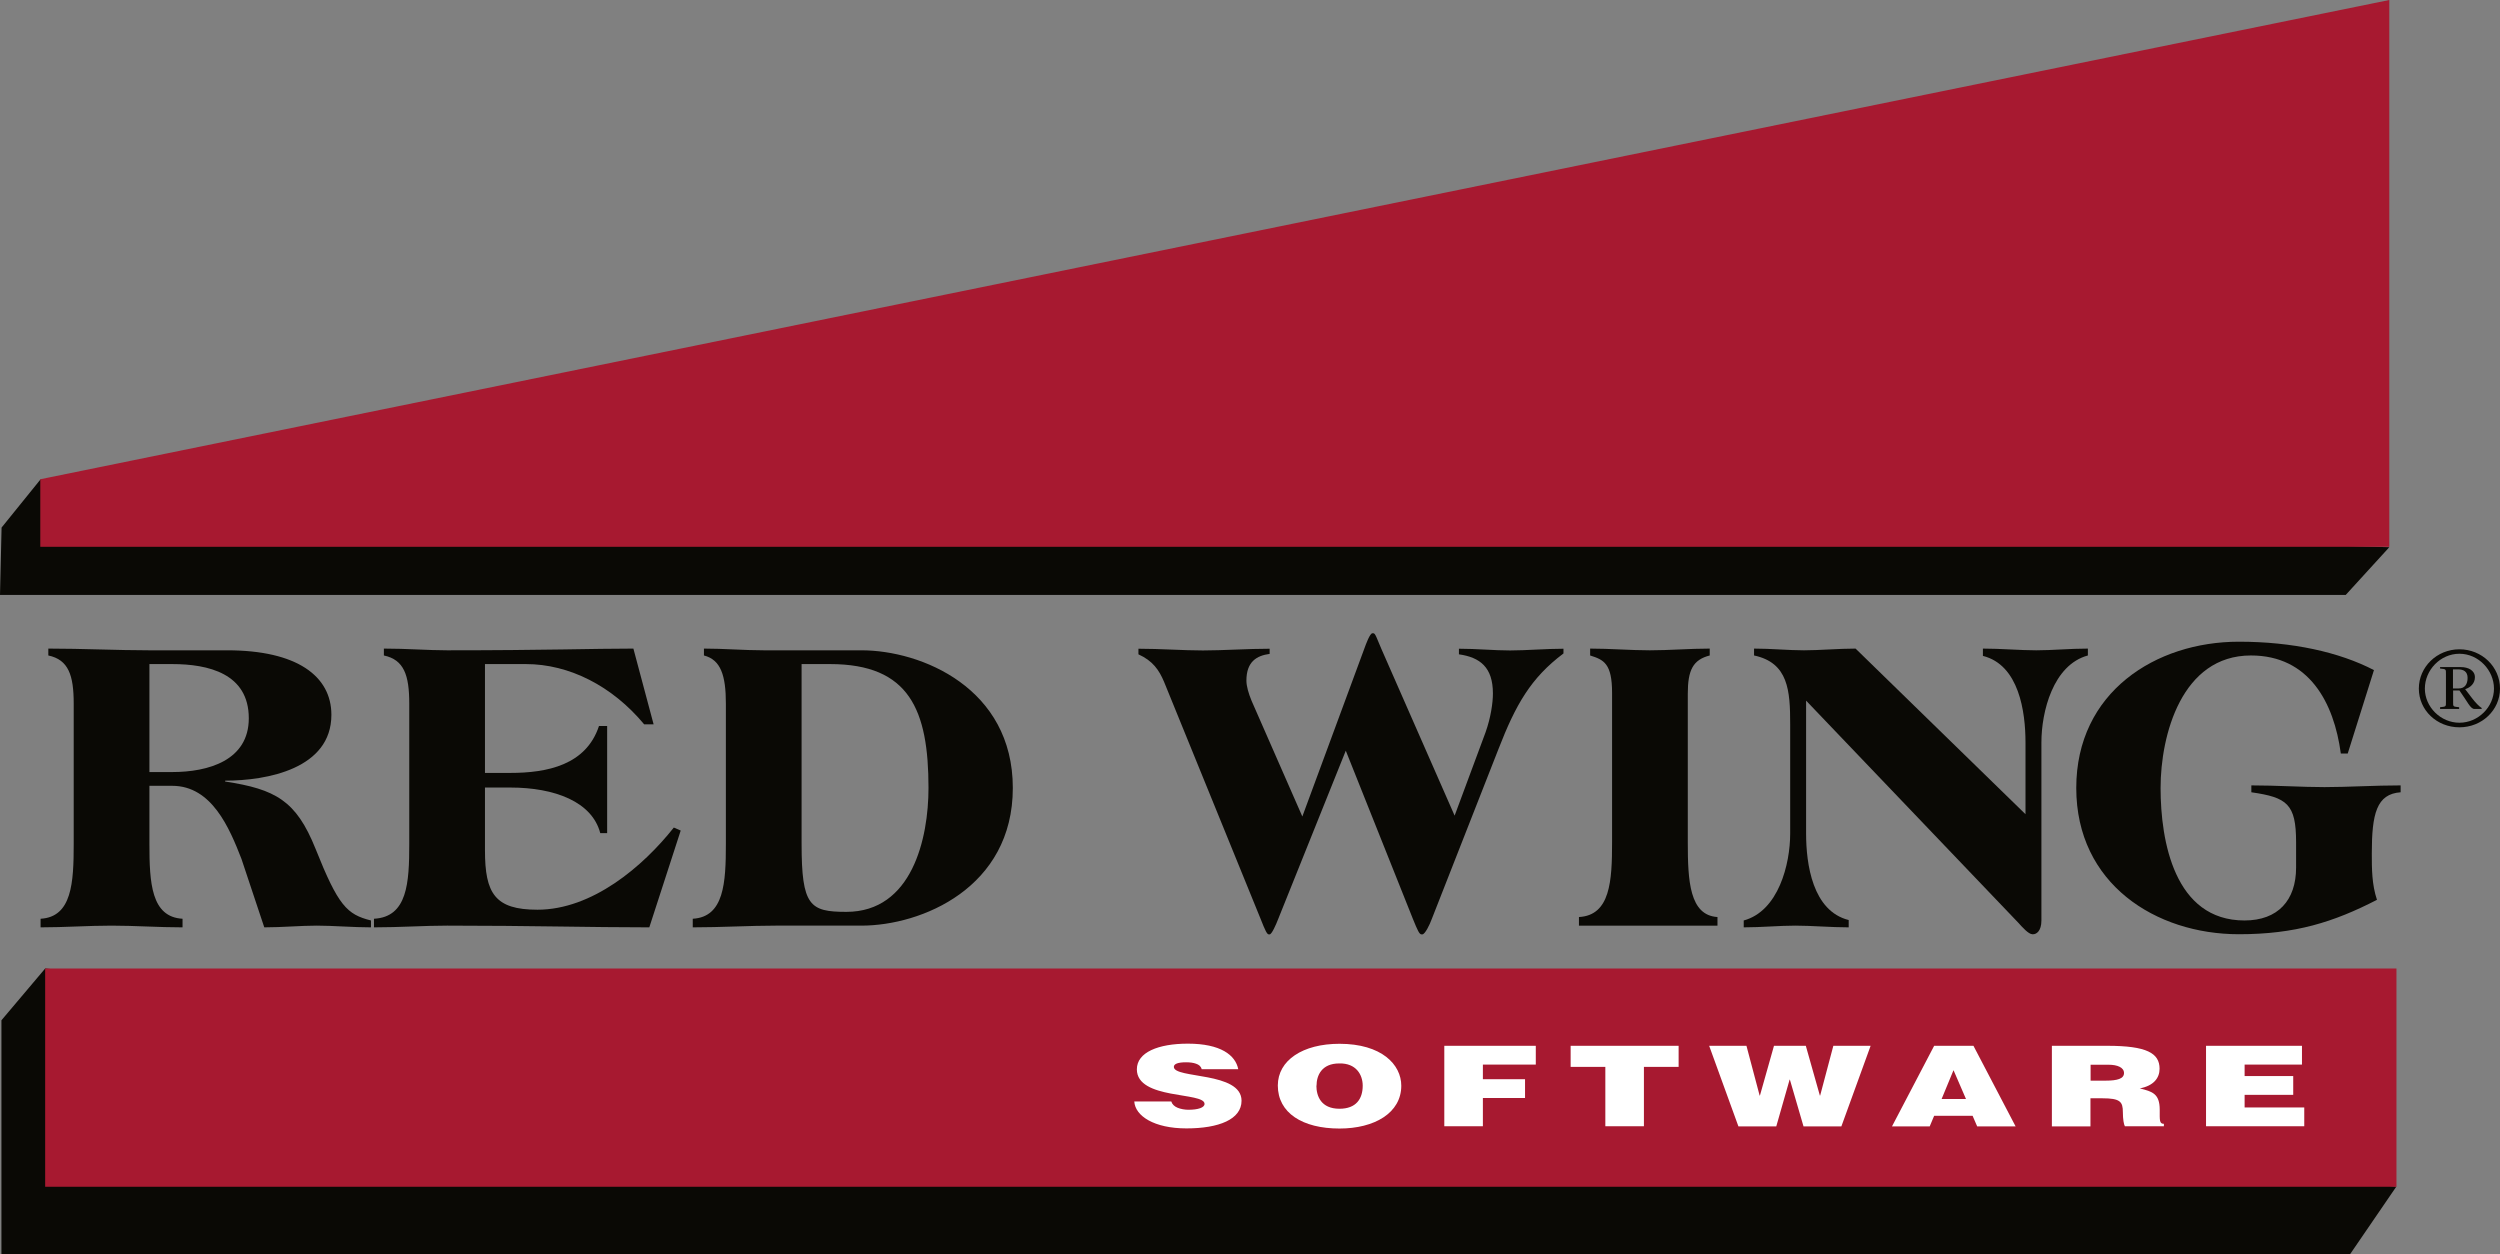
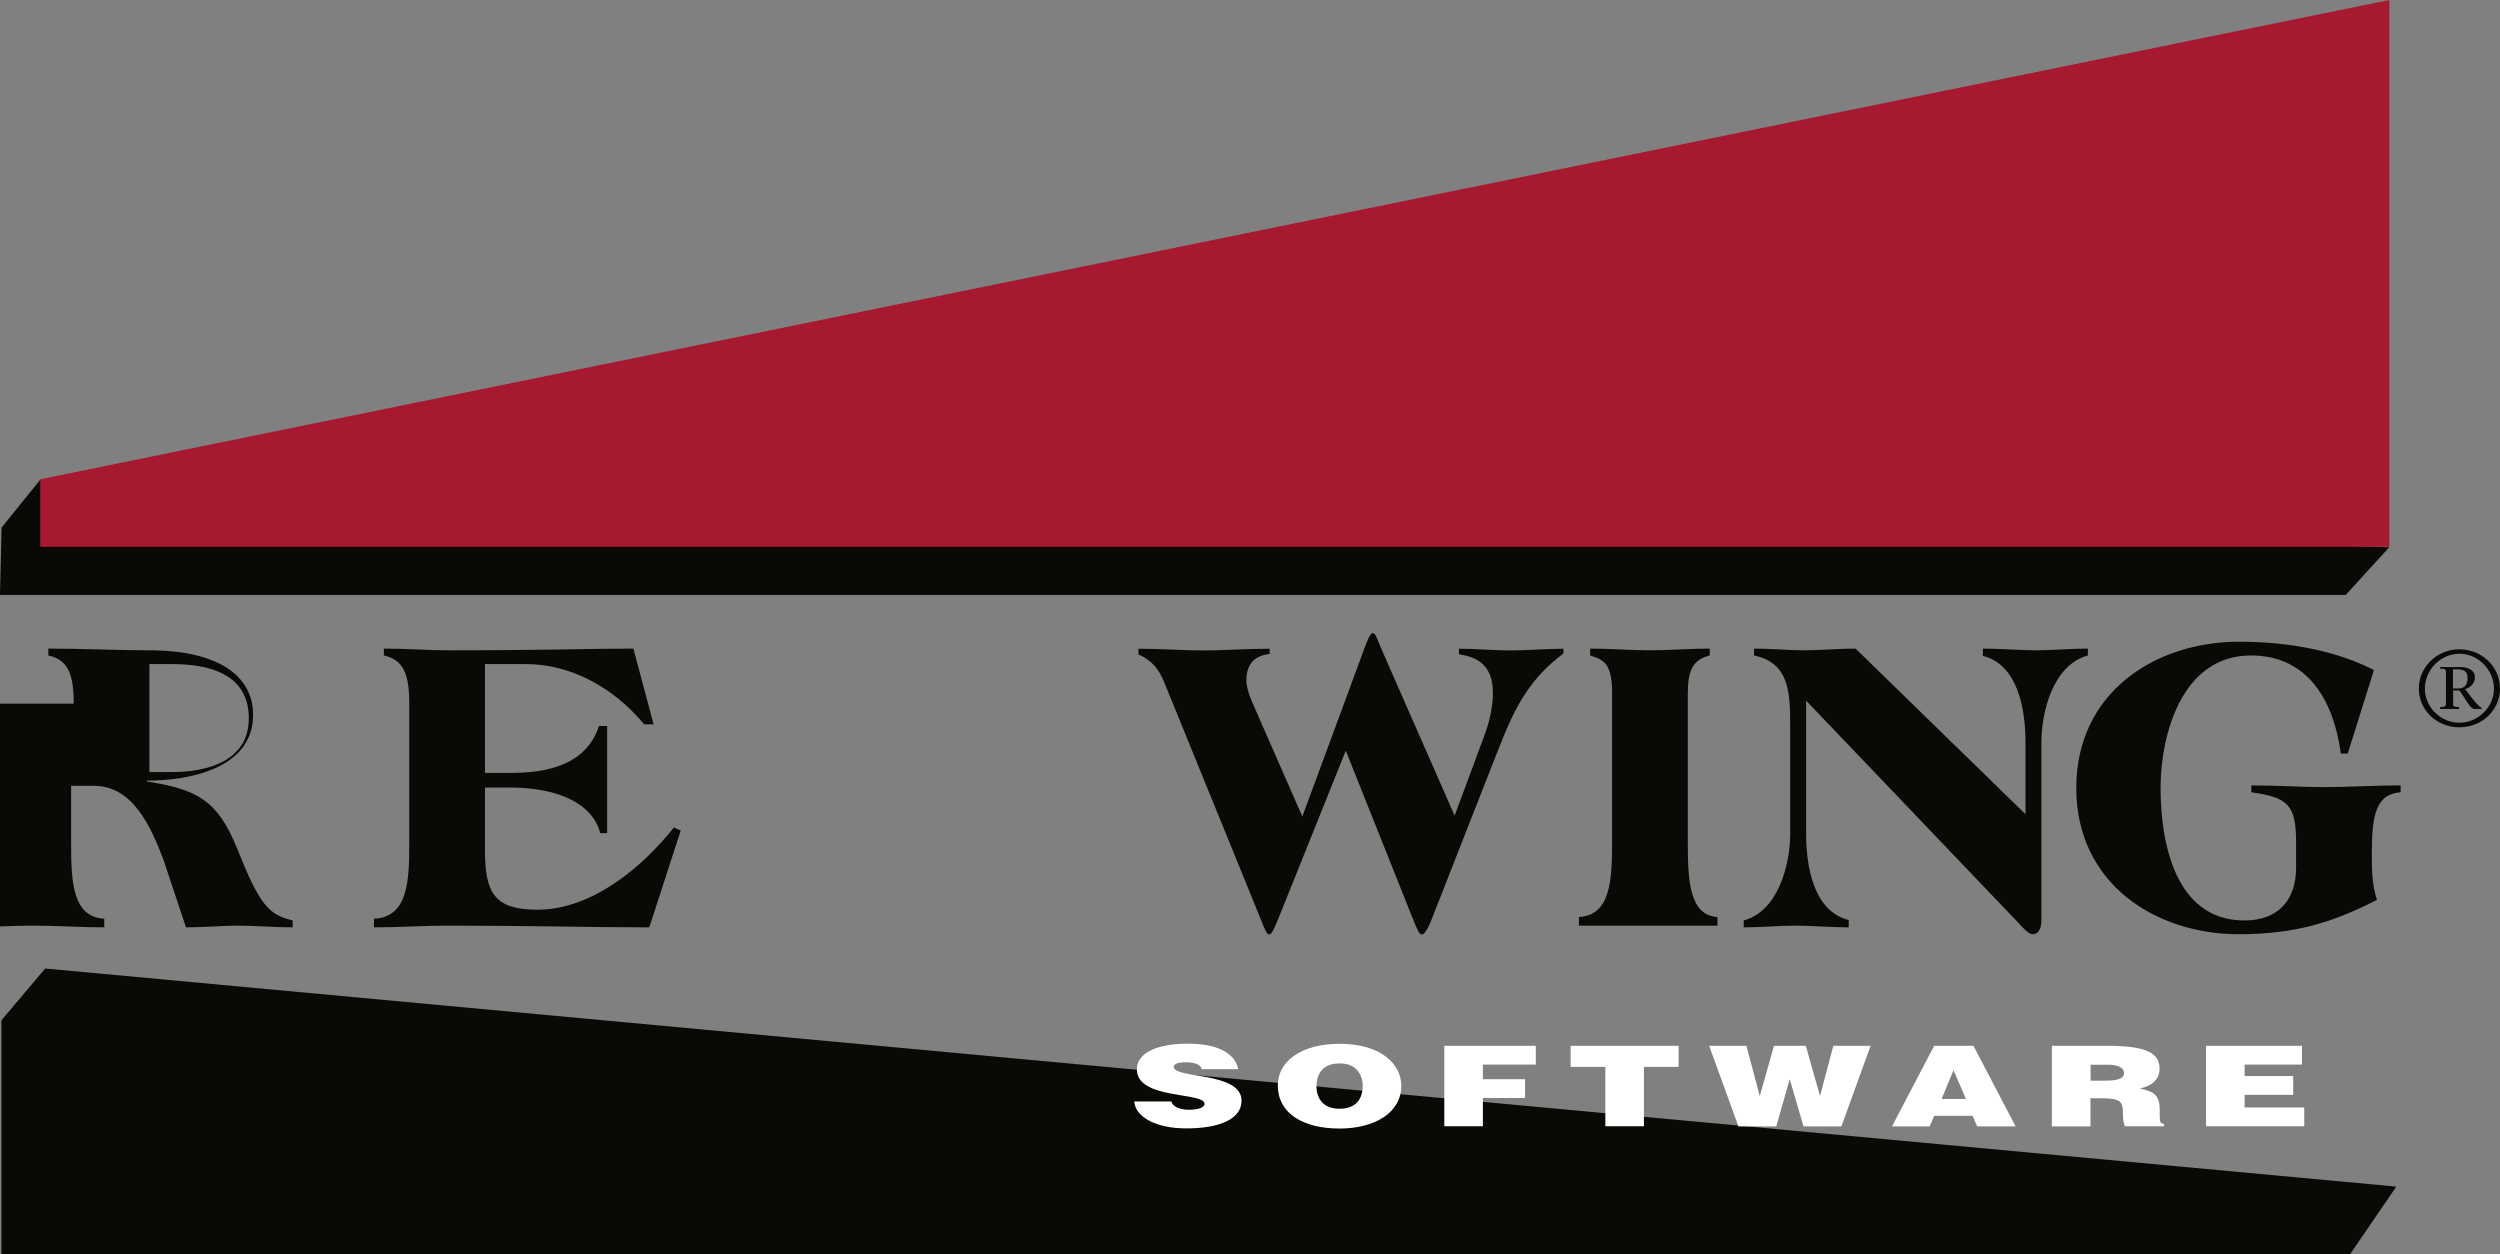
<svg xmlns="http://www.w3.org/2000/svg" id="Layer_1" data-name="Layer 1" viewBox="0 0 174.34 87.47">
  <rect x="0" y="0" width="174.34" height="87.47" fill="#808080" stroke="none" />
  <defs>
    <style>
      .cls-1 {
        fill: #a71930;
      }

      .cls-1, .cls-2, .cls-3 {
        stroke-width: 0px;
      }

      .cls-2 {
        fill: #fff;
      }

      .cls-3 {
        fill: #0a0905;
      }
    </style>
  </defs>
  <polyline class="cls-3" points=".1 71.15 .1 87.47 163.88 87.47 167.11 82.75 3.15 67.54" />
  <polyline class="cls-3" points=".11 36.79 0 41.49 163.58 41.49 166.62 38.16 2.81 33.45" />
  <polygon class="cls-1" points="2.81 33.42 2.81 38.13 166.62 38.13 166.62 0 2.81 33.42" />
-   <rect class="cls-1" x="3.15" y="67.54" width="163.97" height="15.22" />
  <g>
-     <path class="cls-3" d="m5.14,49.07c0-1.98-.36-3.06-1.77-3.36v-.48c2.37,0,4.83.12,7.02.12h5.46c4.86,0,7.26,1.8,7.26,4.5,0,3.75-4.47,4.59-7.41,4.59v.06c3.51.54,4.95,1.32,6.3,4.68,1.59,3.99,2.19,4.59,3.87,5.01v.48c-1.23,0-2.67-.12-3.78-.12s-2.43.12-3.66.12l-1.59-4.77c-.84-2.16-2.07-5.1-4.83-5.1h-1.59v4.05c0,2.7.12,5.1,2.31,5.22v.6c-1.65,0-3.36-.12-4.95-.12s-3.3.12-4.95.12v-.6c2.19-.12,2.31-2.52,2.31-5.22v-9.78Zm5.28,4.77h1.59c2.52,0,5.34-.81,5.34-3.75,0-3.12-2.82-3.78-5.34-3.78h-1.59v7.53Z" />
+     <path class="cls-3" d="m5.14,49.07c0-1.98-.36-3.06-1.77-3.36v-.48c2.37,0,4.83.12,7.02.12c4.86,0,7.26,1.8,7.26,4.5,0,3.75-4.47,4.59-7.41,4.59v.06c3.51.54,4.95,1.32,6.3,4.68,1.59,3.99,2.19,4.59,3.87,5.01v.48c-1.23,0-2.67-.12-3.78-.12s-2.43.12-3.66.12l-1.59-4.77c-.84-2.16-2.07-5.1-4.83-5.1h-1.59v4.05c0,2.7.12,5.1,2.31,5.22v.6c-1.65,0-3.36-.12-4.95-.12s-3.3.12-4.95.12v-.6c2.19-.12,2.31-2.52,2.31-5.22v-9.78Zm5.28,4.77h1.59c2.52,0,5.34-.81,5.34-3.75,0-3.12-2.82-3.78-5.34-3.78h-1.59v7.53Z" />
    <path class="cls-3" d="m28.54,49.07c0-1.98-.36-3.06-1.77-3.36v-.48c1.62,0,3.06.12,4.41.12,7.02,0,10.11-.12,12.99-.12l1.41,5.28h-.66c-2.22-2.67-5.22-4.2-8.25-4.2h-2.85v7.59h1.77c2.55,0,5.28-.54,6.18-3.27h.57v7.47h-.48c-.57-2.19-3.18-3.18-6.27-3.18h-1.77v4.38c0,3,.69,4.14,3.66,4.14,3.81,0,7.35-3,9.51-5.73l.48.21-2.19,6.75c-4.14,0-8.28-.12-14.1-.12-1.59,0-3.3.12-5.1.12v-.6c2.34-.12,2.46-2.52,2.46-5.22v-9.78Z" />
-     <path class="cls-3" d="m50.62,49.07c0-1.98-.36-3.06-1.53-3.36v-.48c1.38,0,2.82.12,4.17.12h6.81c4.2,0,10.56,2.64,10.56,9.6s-6.36,9.6-10.56,9.6h-5.97c-1.8,0-3.84.12-5.79.12v-.6c2.19-.12,2.31-2.52,2.31-5.22v-9.78Zm5.28,9.78c0,4.32.57,4.74,3.12,4.74,4.59,0,5.73-5.13,5.73-8.64,0-5.43-1.32-8.64-6.87-8.64h-1.98v12.54Z" />
    <path class="cls-3" d="m101.44,56.88l2.16-5.82c.36-1.02.51-2.04.51-2.7,0-1.83-.9-2.52-2.37-2.73v-.39c1.23,0,2.46.12,3.57.12s2.52-.12,3.72-.12v.33c-2.28,1.71-3.33,3.57-4.53,6.66l-4.65,11.85c-.15.42-.48,1.08-.66,1.08h-.06c-.15,0-.27-.27-.6-1.08l-4.68-11.73-4.71,11.73c-.15.39-.45,1.08-.6,1.08h-.06c-.12,0-.24-.24-.57-1.08l-6.72-16.5c-.36-.87-.81-1.5-1.8-1.95v-.39c1.53,0,3.12.12,4.5.12s3.12-.12,4.65-.12v.36c-.9.12-1.62.54-1.62,1.86,0,.39.15.9.36,1.41l3.54,8.07,4.32-11.7c.12-.33.39-1.08.57-1.08h.06c.15,0,.24.36.57,1.11l5.1,11.61Z" />
    <path class="cls-3" d="m112.42,48.32c0-2.04-.57-2.31-1.53-2.61v-.48c1.38,0,2.82.12,4.17.12s2.79-.12,4.17-.12v.48c-1.17.3-1.53,1.02-1.53,2.67v10.35c0,2.7.12,5.1,2.07,5.22v.6h-9.66v-.6c2.19-.12,2.31-2.52,2.31-5.22v-10.41Z" />
    <path class="cls-3" d="m122.32,45.23c1.17,0,2.4.12,3.48.12s2.43-.12,3.6-.12l11.85,11.55v-5.01c0-2.13-.45-5.4-2.97-6.03v-.51c1.23,0,2.61.12,3.72.12s2.37-.12,3.6-.12v.48c-2.43.66-3.24,3.93-3.24,6.06v12.42c0,.75-.36.96-.57.96h-.06c-.27,0-.72-.51-.99-.81l-14.79-15.48v9.27c0,2.13.45,5.4,2.97,6.03v.51c-1.23,0-2.61-.12-3.72-.12s-2.37.12-3.6.12v-.48c2.43-.66,3.24-3.93,3.24-6.06v-7.62c0-2.34-.12-4.29-2.52-4.8v-.48Z" />
    <path class="cls-3" d="m160.12,58.73c0-2.67-.63-3.12-3.12-3.48v-.48c1.74,0,3.54.12,5.1.12s3.57-.12,5.31-.12v.48c-1.68.12-2.01,1.5-2.01,4.26,0,1.08,0,2.16.36,3.24-3.03,1.56-5.7,2.4-9.63,2.4-5.79,0-11.34-3.51-11.34-10.2s5.55-10.2,11.34-10.2c3.72,0,6.99.72,9.42,1.98l-1.83,5.82h-.48c-.48-3.57-2.22-6.84-6.27-6.84-4.83,0-6.3,5.55-6.3,9.24s.96,9.24,5.85,9.24c2.34,0,3.6-1.41,3.6-3.69v-1.77Z" />
    <path class="cls-3" d="m174.34,48.02c0,1.5-1.26,2.7-2.83,2.7s-2.83-1.19-2.83-2.7,1.26-2.74,2.83-2.74,2.83,1.22,2.83,2.74Zm-5.24,0c0,1.28,1.1,2.38,2.41,2.38s2.41-1.1,2.41-2.38-1.08-2.43-2.41-2.43-2.41,1.14-2.41,2.43Zm1.06-1.5h1.45c.5,0,.98.22.98.71,0,.42-.3.71-.68.83l.49.64c.22.29.5.58.66.67v.07h-.5c-.29,0-.48-.5-1.05-1.29h-.44v.78c0,.36-.02.34.42.39v.12h-1.33v-.12c.43-.05.41-.03.41-.39v-1.91c0-.37.02-.35-.41-.4v-.1Zm.91,1.49h.39c.42,0,.62-.29.62-.74s-.3-.59-.65-.59h-.37v1.34Z" />
  </g>
  <g>
    <path class="cls-2" d="m83.8,74.56c-.05-.2-.19-.31-.39-.38-.19-.07-.43-.1-.7-.1-.59,0-.85.12-.85.32,0,.84,4.72.32,4.72,2.36,0,1.3-1.58,1.93-3.84,1.93s-3.58-.87-3.64-1.88h2.58c.06.2.22.35.44.44.22.09.5.14.76.14.67,0,1.12-.15,1.12-.41,0-.85-4.72-.27-4.72-2.41,0-1.19,1.5-1.79,3.56-1.79,2.28,0,3.32.8,3.51,1.78h-2.55Z" />
    <path class="cls-2" d="m97.72,75.71c0,1.91-1.88,2.99-4.31,2.99-2.58,0-4.3-1.09-4.3-3,0-1.76,1.74-2.91,4.3-2.91,2.93,0,4.31,1.44,4.31,2.93Zm-5.92,0c0,.72.32,1.61,1.61,1.61,1.16,0,1.62-.69,1.62-1.61,0-.76-.46-1.58-1.64-1.55-1.22,0-1.58.84-1.58,1.55Z" />
    <path class="cls-2" d="m100.72,78.55v-5.62h6.38v1.31h-3.69v1.02h2.94v1.31h-2.94v1.97h-2.69Z" />
    <path class="cls-2" d="m109.54,72.93h7.52v1.47h-2.42v4.14h-2.69v-4.14h-2.42v-1.47Z" />
    <path class="cls-2" d="m126.91,76.4h.02l.92-3.47h2.6l-2.04,5.62h-2.64l-.95-3.26h-.02l-.93,3.26h-2.64l-2.04-5.62h2.6l.92,3.47h.02l.98-3.47h2.22l.98,3.47Z" />
    <path class="cls-2" d="m131.94,78.55l2.94-5.62h2.74l2.94,5.62h-2.68l-.32-.74h-2.68l-.31.74h-2.63Zm4.29-3.92l-.83,2.01h1.7l-.87-2.01Z" />
    <path class="cls-2" d="m145.78,76.59v1.96h-2.69v-5.62h3.87c2.74,0,3.64.51,3.64,1.6,0,.65-.42,1.19-1.38,1.37.87.22,1.39.36,1.39,1.49,0,.73-.03.98.29.98v.17h-2.72c-.07-.12-.14-.48-.14-.98,0-.73-.18-.97-1.44-.97h-.82Zm0-1.23h1.06c.83,0,1.28-.14,1.28-.53s-.46-.58-1.08-.58h-1.25v1.12Z" />
    <path class="cls-2" d="m153.84,78.55v-5.62h6.69v1.31h-4v.8h3.39v1.31h-3.39v.88h4.16v1.31h-6.85Z" />
  </g>
</svg>